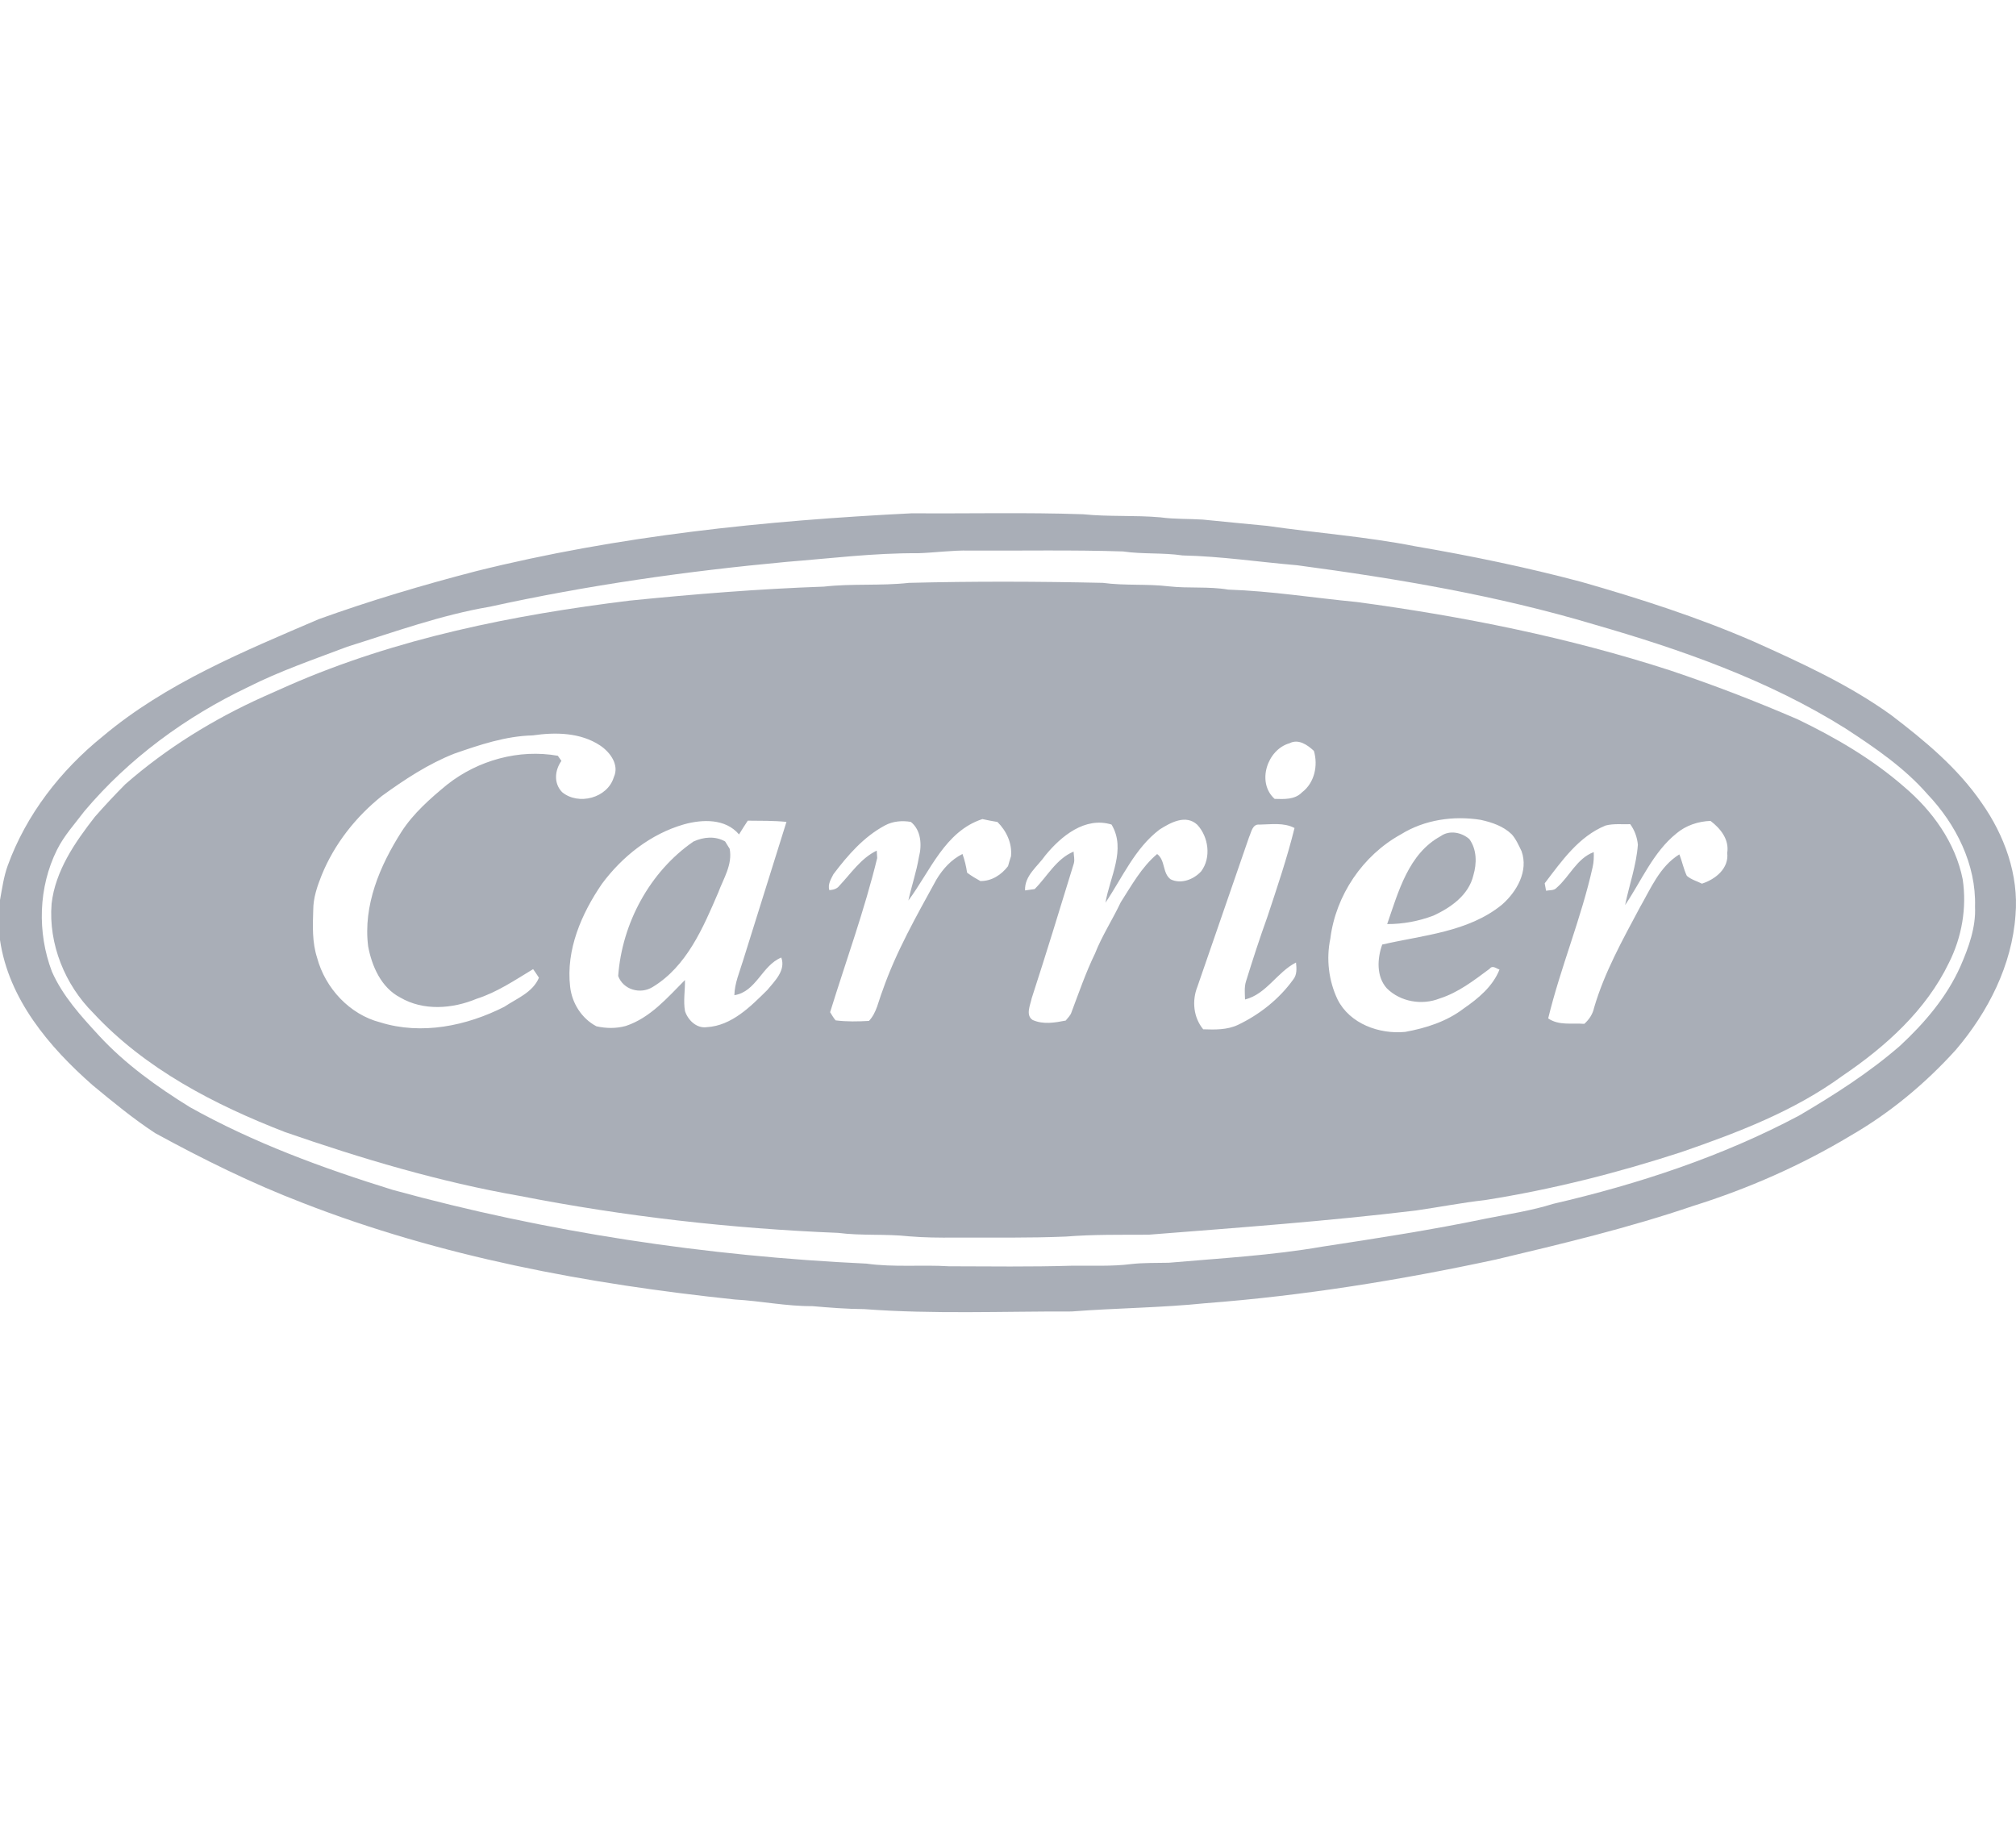
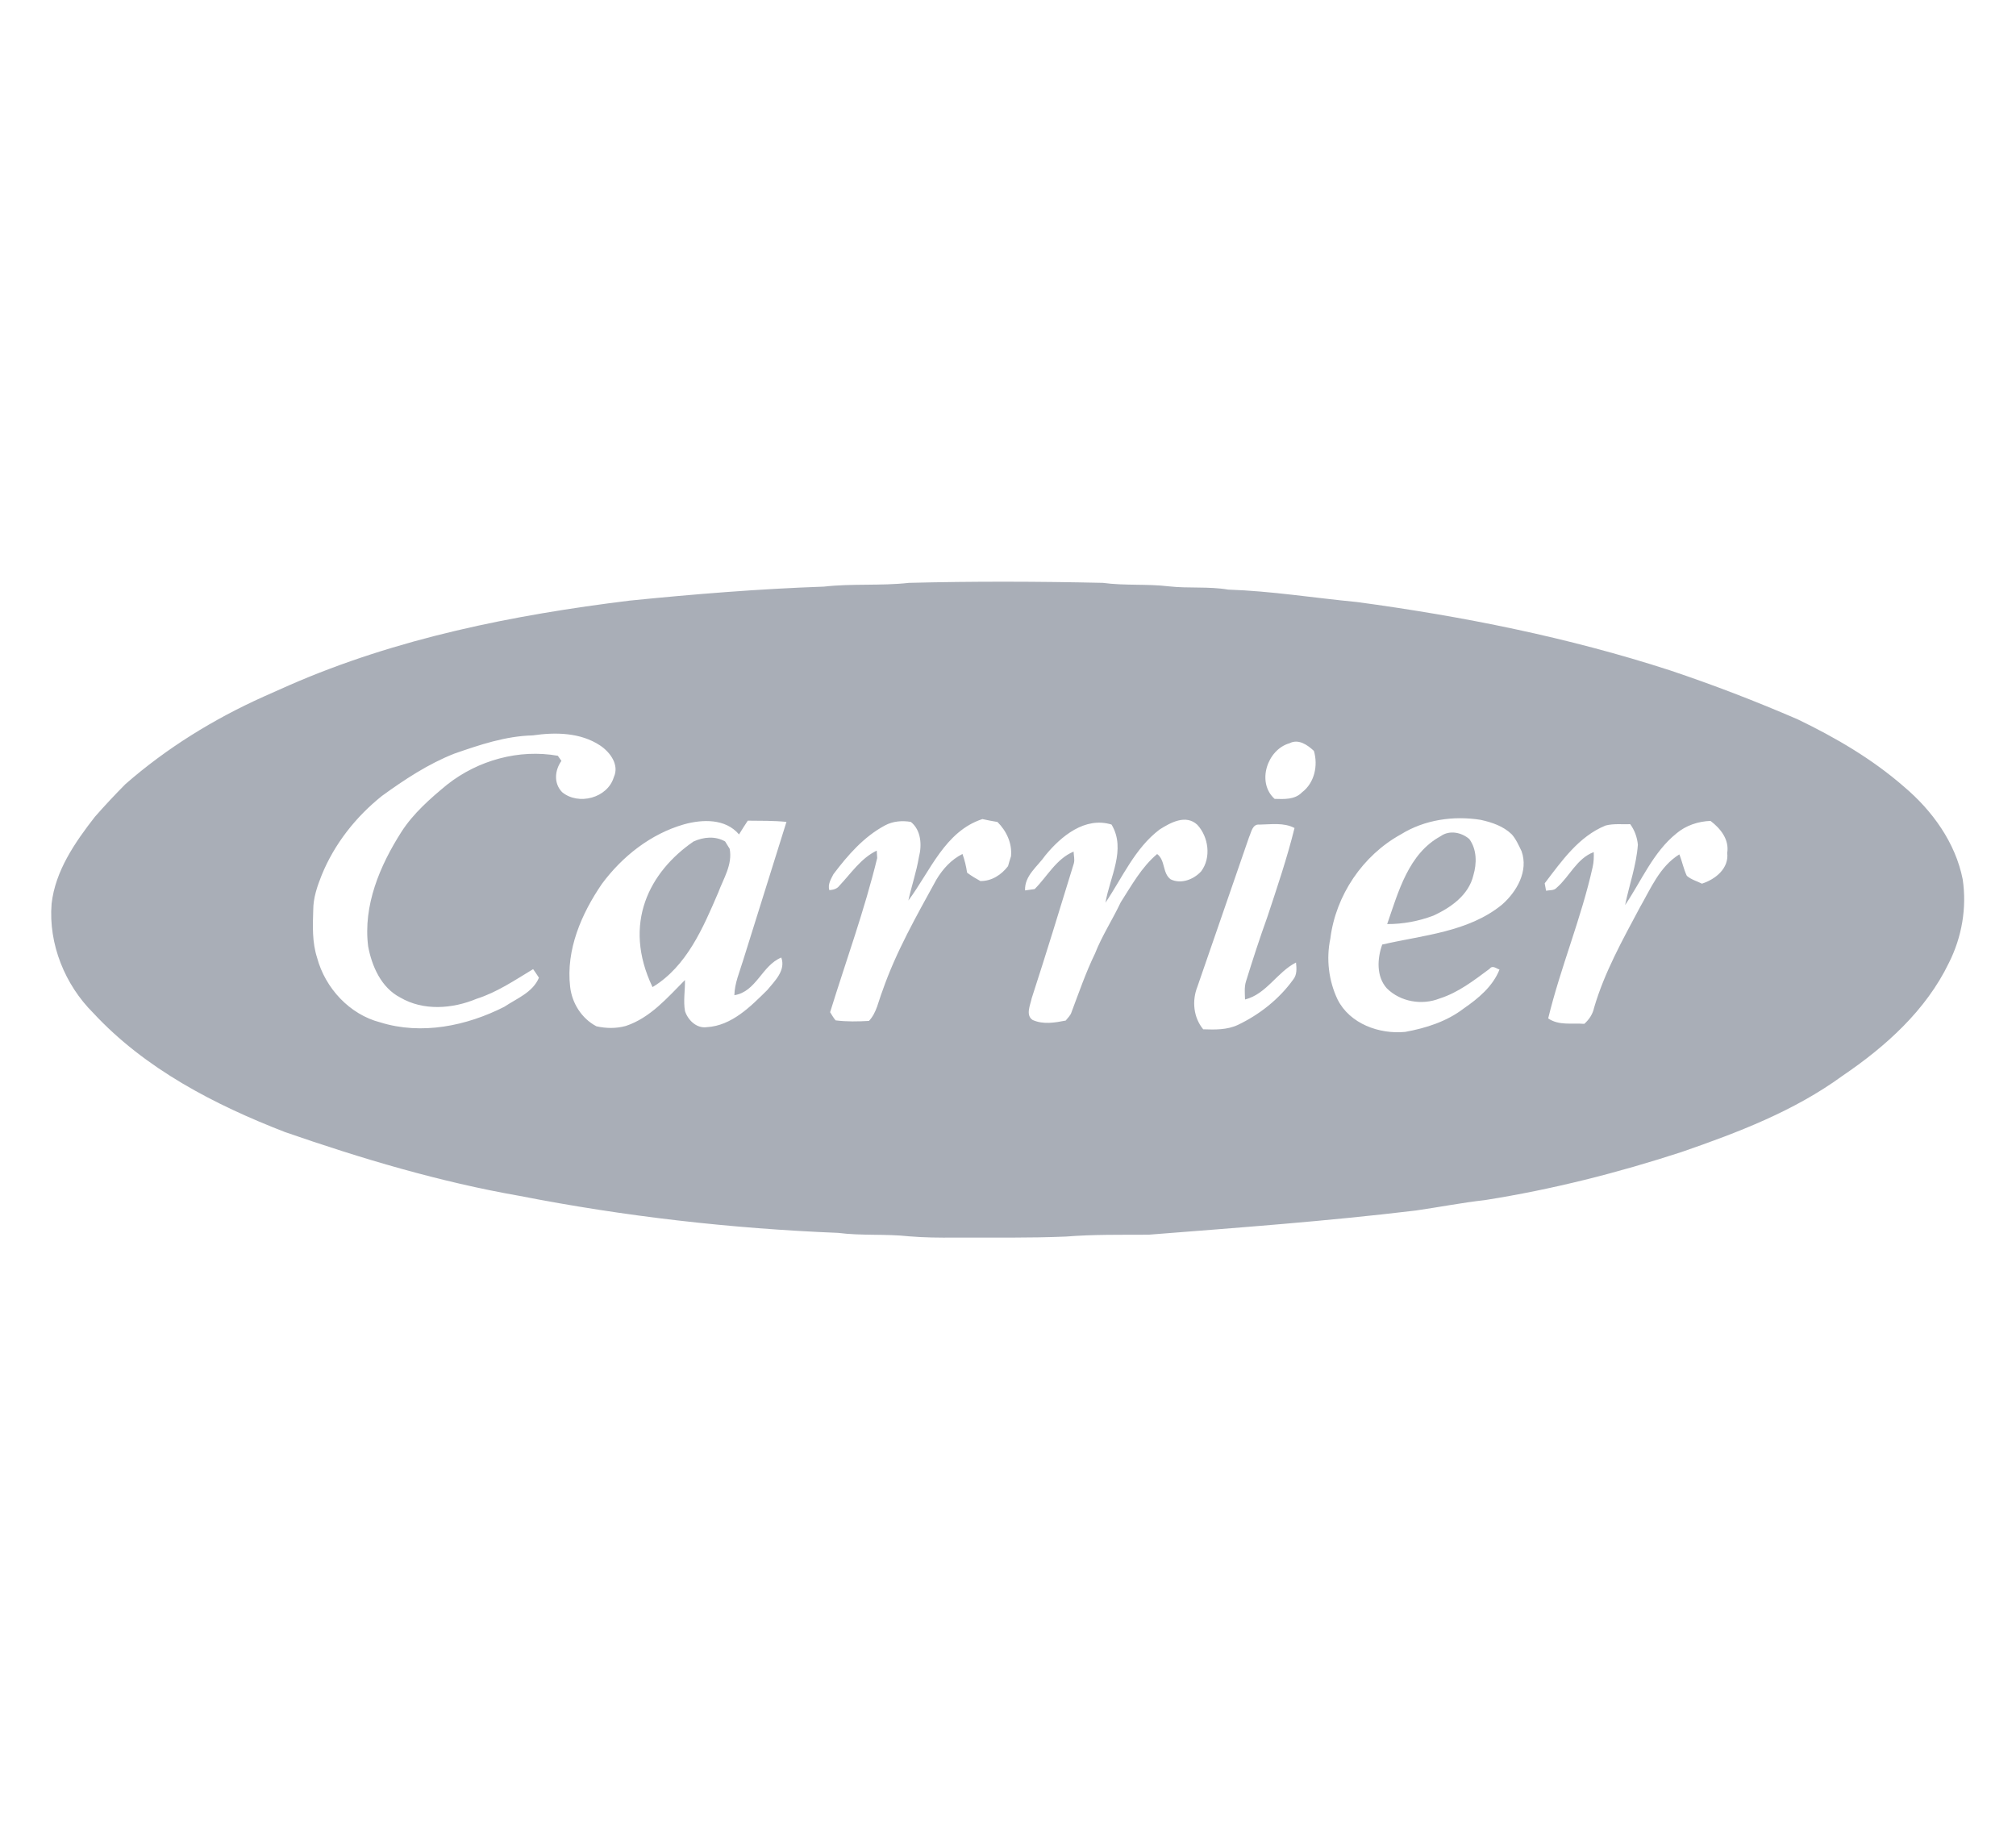
<svg xmlns="http://www.w3.org/2000/svg" width="110" height="100" viewBox="0 0 110 100" fill="none">
-   <path d="M25.974 31.165C33.756 29.222 41.77 28.403 49.762 28.006C52.873 28.03 55.987 27.95 59.097 28.059C60.501 28.202 61.914 28.103 63.319 28.227C64.085 28.333 64.861 28.3 65.633 28.35C66.804 28.462 67.971 28.586 69.142 28.692C71.828 29.081 74.541 29.278 77.207 29.804C80.256 30.325 83.292 30.953 86.282 31.748C89.467 32.657 92.625 33.675 95.665 34.993C98.256 36.158 100.865 37.344 103.181 39.01C105.01 40.405 106.817 41.898 108.128 43.81C109.373 45.578 110.157 47.743 109.973 49.928C109.781 52.662 108.476 55.22 106.717 57.282C105.056 59.118 103.127 60.723 100.979 61.961C98.284 63.581 95.385 64.858 92.386 65.797C88.867 66.996 85.245 67.861 81.633 68.719C76.404 69.847 71.109 70.699 65.776 71.106C63.345 71.356 60.901 71.369 58.467 71.557C54.697 71.545 50.922 71.711 47.157 71.428C46.208 71.422 45.263 71.347 44.319 71.265C42.906 71.276 41.515 70.982 40.108 70.904C32.075 70.063 24.043 68.57 16.493 65.623C13.728 64.562 11.069 63.247 8.473 61.829C7.268 61.04 6.153 60.121 5.046 59.204C2.676 57.12 0.473 54.517 0 51.289V49.107C0.115 48.479 0.202 47.841 0.418 47.238C1.429 44.445 3.315 42.024 5.615 40.17C9.068 37.27 13.294 35.544 17.395 33.782C20.208 32.769 23.079 31.916 25.974 31.165ZM50.084 30.185C47.681 30.168 45.296 30.47 42.906 30.658C37.474 31.162 32.061 31.93 26.728 33.104C24.064 33.555 21.517 34.483 18.947 35.287C17.121 35.981 15.266 36.612 13.521 37.495C10.131 39.111 7.03 41.383 4.605 44.26C4.088 44.947 3.497 45.588 3.112 46.364C2.092 48.406 2.025 50.886 2.832 53.01C3.42 54.347 4.426 55.447 5.405 56.509C6.838 58.061 8.564 59.295 10.352 60.403C13.841 62.356 17.611 63.738 21.421 64.92C29.852 67.237 38.554 68.539 47.281 68.946C48.774 69.156 50.284 68.998 51.783 69.091C54.012 69.096 56.24 69.128 58.467 69.06C59.556 69.043 60.649 69.108 61.731 68.969C62.407 68.893 63.09 68.914 63.77 68.898C66.562 68.654 69.369 68.503 72.137 68.022C75.132 67.565 78.126 67.105 81.093 66.486C82.315 66.243 83.555 66.058 84.747 65.684C89.391 64.608 93.961 63.104 98.178 60.861C100.1 59.729 101.991 58.524 103.677 57.056C105.013 55.814 106.226 54.397 106.972 52.716C107.417 51.693 107.817 50.601 107.764 49.468C107.834 47.171 106.725 44.97 105.17 43.334C103.907 41.887 102.305 40.797 100.707 39.753C96.479 37.099 91.722 35.435 86.948 34.062C81.671 32.486 76.226 31.569 70.777 30.841C68.693 30.664 66.62 30.351 64.527 30.306C63.449 30.146 62.353 30.246 61.274 30.088C58.476 29.997 55.677 30.056 52.878 30.039C51.944 30.022 51.015 30.155 50.084 30.185Z" fill="#545F71" fill-opacity="0.5" />
  <path d="M44.955 32.007C46.498 31.831 48.054 31.974 49.597 31.802C53.122 31.712 56.652 31.723 60.178 31.802C61.372 31.964 62.582 31.849 63.776 31.992C64.854 32.113 65.944 31.988 67.015 32.17C69.366 32.247 71.694 32.624 74.035 32.847C79.821 33.626 85.572 34.775 91.131 36.579C93.488 37.369 95.81 38.263 98.093 39.251C100.156 40.244 102.159 41.414 103.89 42.925C105.43 44.228 106.695 45.97 107.092 47.979C107.324 49.531 107.045 51.138 106.338 52.537C105.089 55.128 102.879 57.109 100.533 58.698C97.9 60.622 94.821 61.794 91.762 62.853C88.26 63.996 84.674 64.904 81.034 65.478C79.768 65.621 78.518 65.865 77.258 66.047C72.408 66.632 67.536 66.985 62.67 67.368C61.168 67.375 59.664 67.349 58.167 67.469C56.142 67.554 54.116 67.518 52.09 67.526C51.259 67.531 50.426 67.526 49.599 67.456C48.311 67.315 47.011 67.433 45.726 67.268C39.898 67.033 34.084 66.374 28.355 65.251C23.988 64.488 19.729 63.217 15.546 61.766C11.707 60.278 7.923 58.323 5.088 55.269C3.539 53.727 2.639 51.504 2.815 49.313C3.018 47.511 4.091 45.962 5.177 44.567C5.713 43.956 6.27 43.362 6.842 42.785C9.086 40.821 11.657 39.235 14.375 38.014C14.841 37.809 15.308 37.601 15.774 37.392C21.653 34.819 28.007 33.553 34.347 32.772C37.875 32.416 41.41 32.13 44.955 32.007ZM29.062 40.125C27.585 40.16 26.165 40.641 24.781 41.123C23.359 41.684 22.071 42.535 20.838 43.429C19.409 44.571 18.241 46.054 17.55 47.754C17.309 48.359 17.092 48.988 17.092 49.646C17.062 50.519 17.029 51.417 17.303 52.259C17.745 53.912 19.073 55.352 20.748 55.782C22.996 56.485 25.459 55.978 27.517 54.932C28.195 54.478 29.072 54.15 29.406 53.346C29.3 53.189 29.202 53.027 29.089 52.878C28.092 53.479 27.12 54.143 25.999 54.498C24.685 55.047 23.096 55.167 21.831 54.422C20.802 53.885 20.294 52.73 20.088 51.64C19.805 49.407 20.726 47.231 21.905 45.385C22.559 44.371 23.48 43.564 24.405 42.804C26.088 41.479 28.319 40.86 30.437 41.236C30.487 41.305 30.583 41.445 30.633 41.515C30.266 42.033 30.204 42.74 30.672 43.222C31.56 43.958 33.148 43.547 33.49 42.409C33.807 41.733 33.292 41.042 32.748 40.677C31.667 39.96 30.302 39.944 29.062 40.125ZM70.363 40.552C69.141 40.899 68.552 42.694 69.547 43.588C70.06 43.603 70.651 43.639 71.04 43.233C71.724 42.717 71.929 41.765 71.69 40.969C71.341 40.644 70.852 40.3 70.363 40.552ZM49.564 49.133C49.737 48.343 50.004 47.573 50.137 46.771C50.311 46.119 50.264 45.294 49.697 44.844C49.222 44.763 48.72 44.805 48.292 45.034C47.132 45.653 46.254 46.665 45.474 47.699C45.338 47.967 45.156 48.256 45.251 48.569C45.454 48.551 45.669 48.505 45.798 48.328C46.437 47.653 46.975 46.825 47.838 46.412C47.844 46.513 47.857 46.715 47.863 46.816C47.169 49.668 46.16 52.427 45.294 55.227C45.391 55.378 45.476 55.537 45.594 55.673C46.198 55.751 46.809 55.737 47.414 55.703C47.837 55.252 47.928 54.624 48.148 54.069C48.885 51.937 50.009 49.973 51.088 48.002C51.435 47.419 51.902 46.9 52.517 46.595C52.634 46.926 52.718 47.269 52.768 47.615C52.996 47.786 53.24 47.932 53.491 48.071C54.107 48.08 54.64 47.733 55.002 47.258C55.051 47.076 55.105 46.897 55.164 46.719C55.234 46.017 54.917 45.337 54.425 44.849C54.149 44.802 53.875 44.751 53.603 44.69C51.55 45.362 50.755 47.545 49.564 49.133ZM63.274 45.258C61.921 46.281 61.244 47.883 60.319 49.251C60.549 47.866 61.464 46.343 60.649 44.989C59.204 44.544 57.898 45.623 57.039 46.67C56.62 47.275 55.895 47.771 55.931 48.583C56.061 48.564 56.324 48.526 56.456 48.509C57.15 47.814 57.629 46.863 58.579 46.465C58.585 46.679 58.652 46.901 58.591 47.114C57.837 49.568 57.088 52.025 56.293 54.467C56.218 54.837 55.945 55.394 56.346 55.653C56.921 55.91 57.553 55.8 58.148 55.684C58.26 55.537 58.41 55.411 58.465 55.227C58.871 54.151 59.245 53.063 59.747 52.027C60.131 51.053 60.705 50.175 61.151 49.231C61.745 48.307 62.286 47.314 63.138 46.597C63.597 46.939 63.418 47.645 63.877 47.979C64.446 48.254 65.127 47.987 65.535 47.547C66.102 46.799 65.945 45.664 65.328 45C64.7 44.418 63.871 44.882 63.274 45.258ZM76.442 45.522C74.355 46.67 72.882 48.85 72.588 51.212C72.354 52.321 72.497 53.511 72.983 54.534C73.651 55.862 75.26 56.44 76.675 56.302C77.804 56.096 78.935 55.737 79.858 55.031C80.656 54.481 81.448 53.828 81.818 52.902C81.639 52.843 81.44 52.647 81.278 52.859C80.427 53.49 79.574 54.156 78.547 54.481C77.586 54.863 76.409 54.661 75.671 53.926C75.092 53.286 75.143 52.299 75.419 51.537C77.642 51.021 80.11 50.861 81.95 49.363C82.757 48.659 83.41 47.528 83.021 46.441C82.866 46.124 82.724 45.791 82.488 45.524C82.029 45.076 81.401 44.866 80.788 44.732C79.305 44.496 77.73 44.724 76.442 45.522ZM37.318 44.979C35.505 45.5 33.952 46.726 32.841 48.228C31.725 49.858 30.873 51.828 31.109 53.842C31.209 54.737 31.74 55.576 32.544 55.997C33.075 56.115 33.614 56.123 34.141 55.98C35.48 55.537 36.41 54.44 37.373 53.473C37.387 54.038 37.275 54.61 37.377 55.17C37.539 55.664 38.012 56.126 38.57 56.044C39.926 55.964 40.951 54.921 41.864 54.02C42.27 53.528 42.887 52.947 42.63 52.245C41.565 52.683 41.273 54.108 40.069 54.3C40.086 53.639 40.357 53.03 40.545 52.406C41.338 49.887 42.119 47.363 42.912 44.844C42.211 44.773 41.505 44.785 40.802 44.777C40.635 45.025 40.478 45.276 40.324 45.528C39.582 44.654 38.328 44.698 37.318 44.979ZM91.468 45.477C90.198 46.502 89.568 48.058 88.672 49.382C88.896 48.282 89.287 47.216 89.368 46.087C89.329 45.684 89.19 45.297 88.951 44.969C88.501 44.984 88.041 44.928 87.604 45.043C86.139 45.64 85.209 46.984 84.284 48.195C84.303 48.296 84.34 48.5 84.359 48.601C84.552 48.559 84.791 48.603 84.936 48.438C85.645 47.824 86.032 46.839 86.96 46.492C86.97 46.765 86.963 47.04 86.901 47.307C86.278 50.113 85.152 52.773 84.475 55.565C85.051 55.969 85.788 55.81 86.445 55.863C86.71 55.627 86.907 55.328 86.981 54.977C87.543 53.058 88.523 51.302 89.458 49.547C90.064 48.495 90.552 47.284 91.63 46.617C91.786 46.999 91.86 47.413 92.039 47.786C92.271 47.992 92.588 48.074 92.863 48.214C93.59 47.982 94.345 47.387 94.243 46.538C94.362 45.805 93.877 45.203 93.331 44.79C92.658 44.815 91.986 45.037 91.468 45.477ZM68.156 45.668C67.214 48.393 66.27 51.116 65.333 53.84C65.029 54.608 65.118 55.512 65.65 56.16C66.29 56.182 66.953 56.199 67.547 55.919C68.727 55.355 69.793 54.514 70.559 53.45C70.778 53.182 70.747 52.837 70.715 52.517C69.677 53.044 69.102 54.241 67.934 54.534C67.925 54.204 67.886 53.865 67.986 53.545C68.353 52.363 68.735 51.184 69.155 50.019C69.685 48.418 70.228 46.818 70.634 45.178C70.043 44.867 69.36 44.983 68.723 44.992C68.335 44.948 68.278 45.404 68.156 45.668Z" fill="#545F71" fill-opacity="0.5" />
  <path d="M78.608 45.623C79.09 45.278 79.748 45.413 80.173 45.783C80.586 46.352 80.585 47.107 80.392 47.76C80.137 48.837 79.163 49.519 78.215 49.957C77.409 50.262 76.551 50.422 75.689 50.42C76.299 48.663 76.85 46.578 78.608 45.623Z" fill="#545F71" fill-opacity="0.5" />
-   <path d="M37.837 45.916C38.386 45.664 39.024 45.603 39.565 45.911C39.627 46.013 39.752 46.212 39.814 46.313C39.977 47.176 39.476 47.928 39.189 48.701C38.363 50.622 37.472 52.73 35.604 53.858C34.934 54.267 34.007 54.004 33.73 53.253C33.94 50.378 35.45 47.563 37.837 45.916Z" fill="#545F71" fill-opacity="0.5" />
+   <path d="M37.837 45.916C38.386 45.664 39.024 45.603 39.565 45.911C39.627 46.013 39.752 46.212 39.814 46.313C39.977 47.176 39.476 47.928 39.189 48.701C38.363 50.622 37.472 52.73 35.604 53.858C33.94 50.378 35.45 47.563 37.837 45.916Z" fill="#545F71" fill-opacity="0.5" />
</svg>